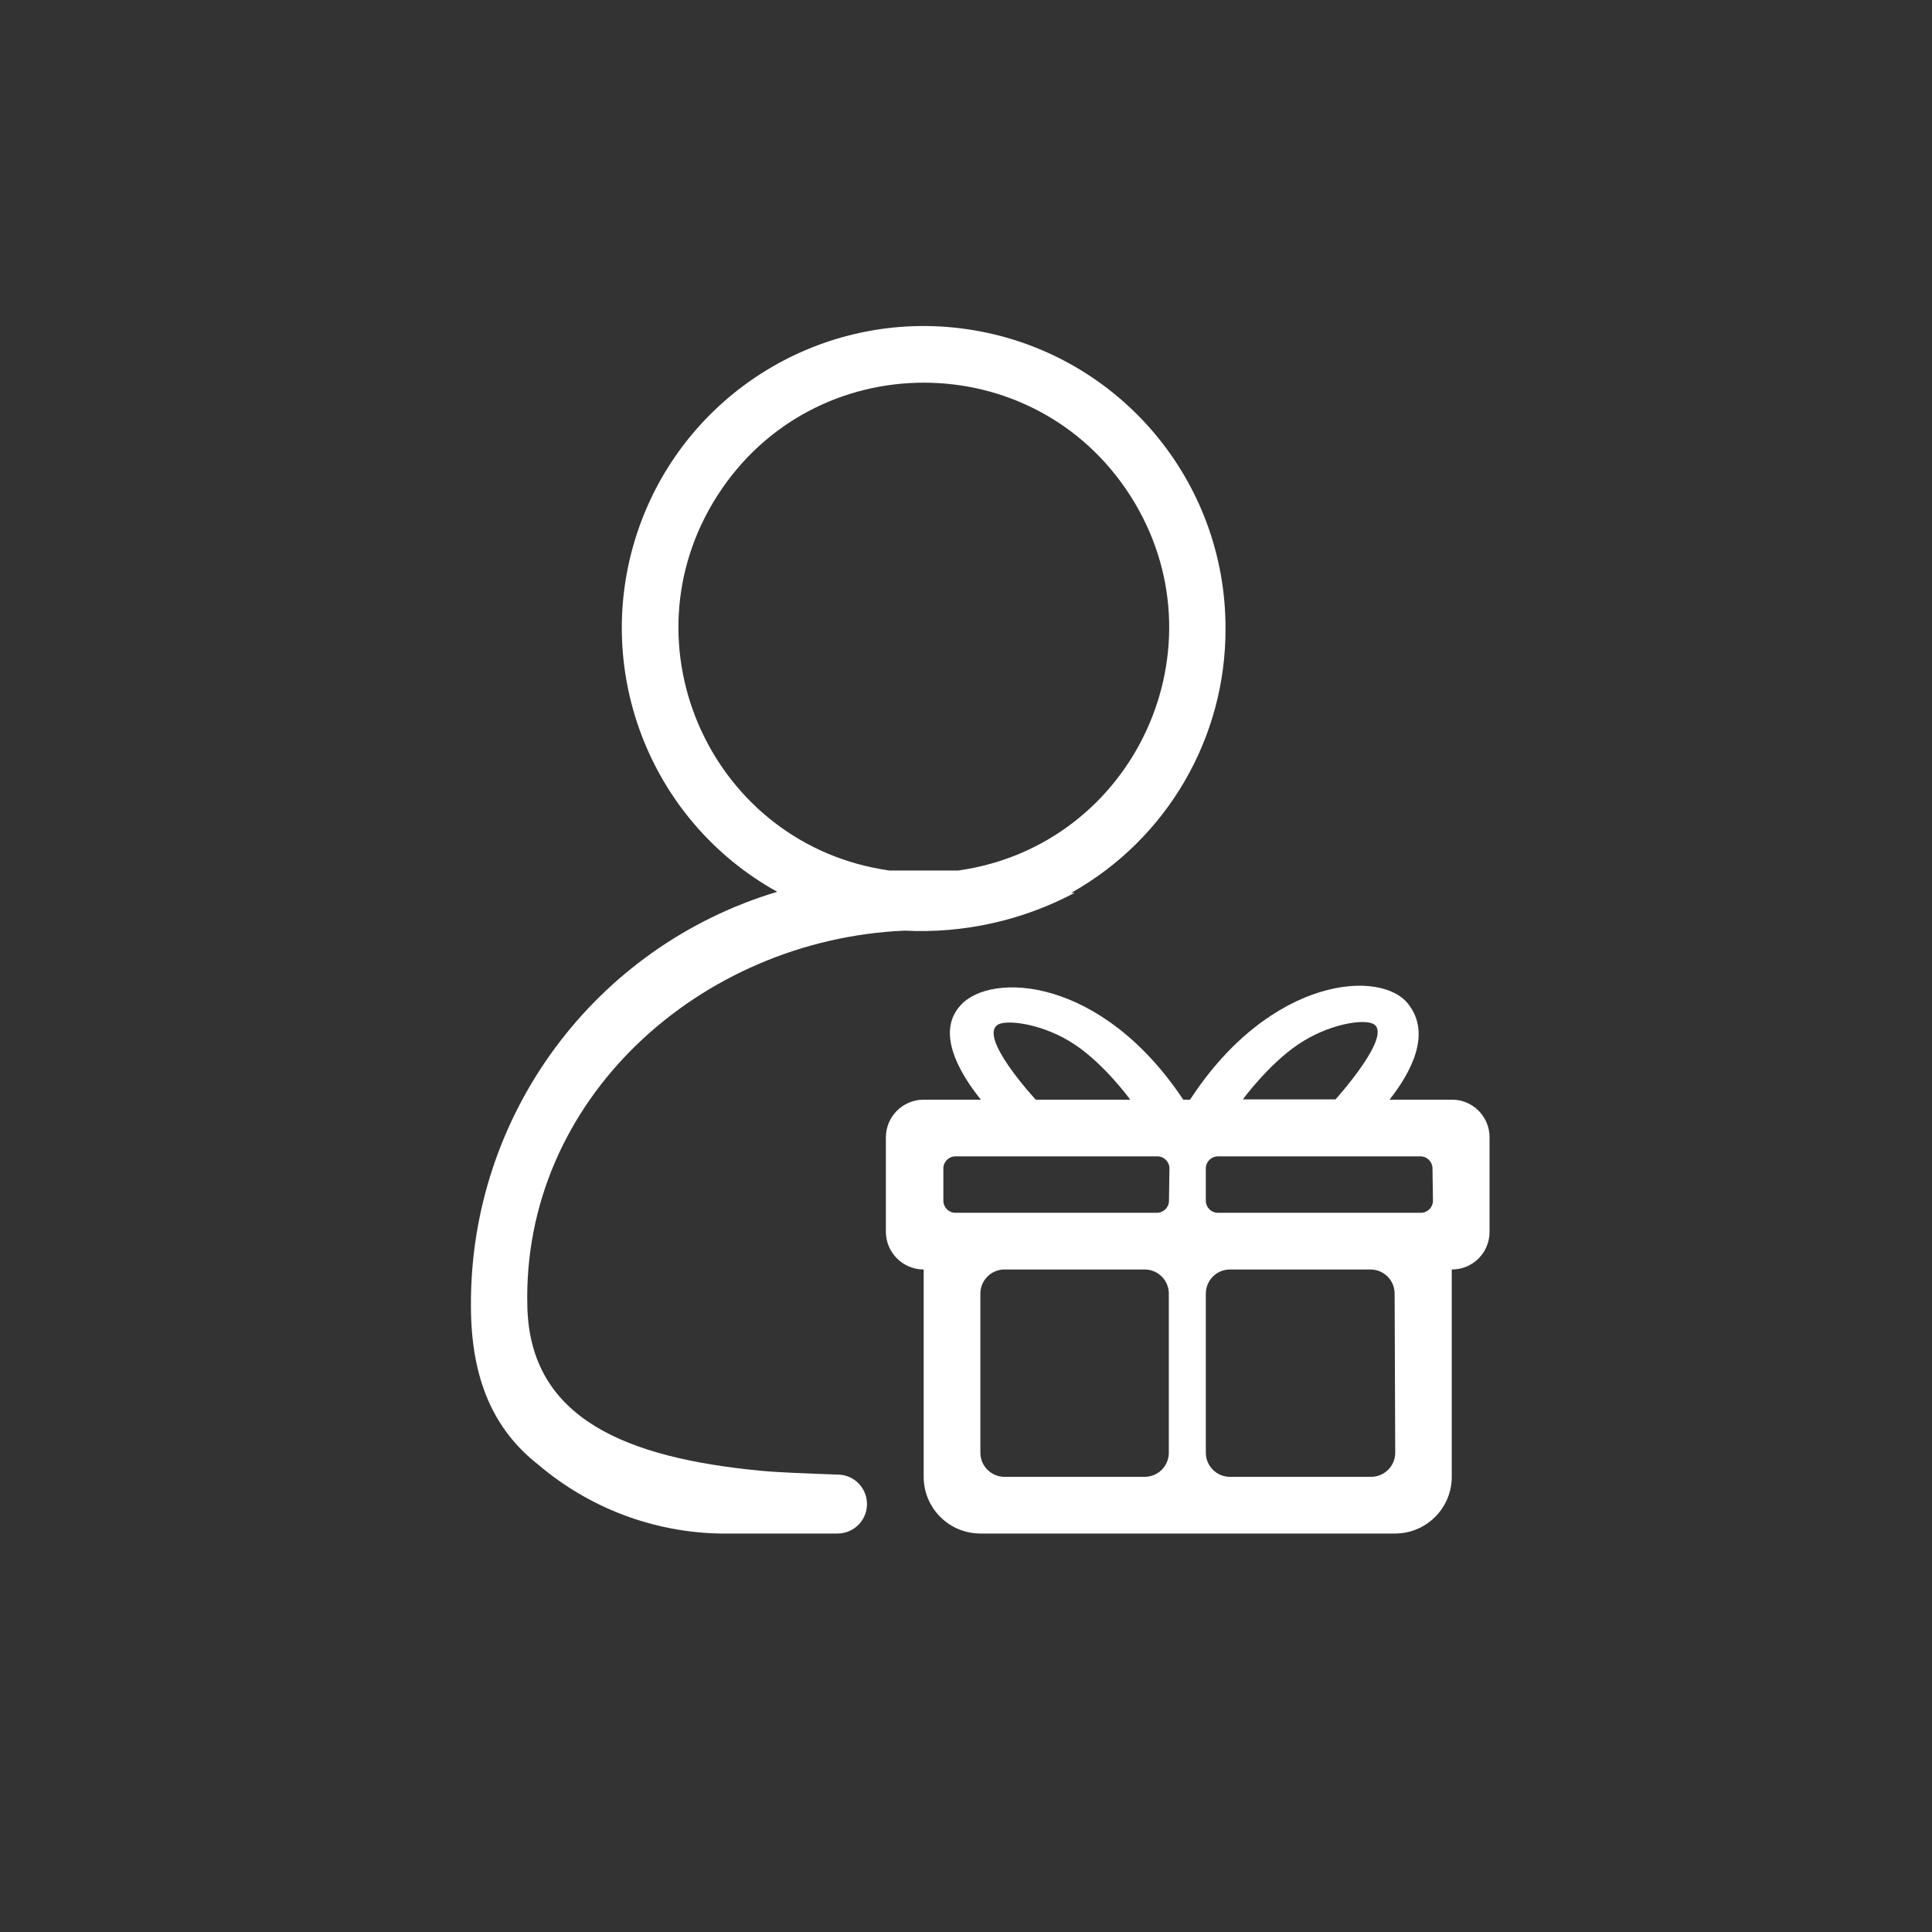
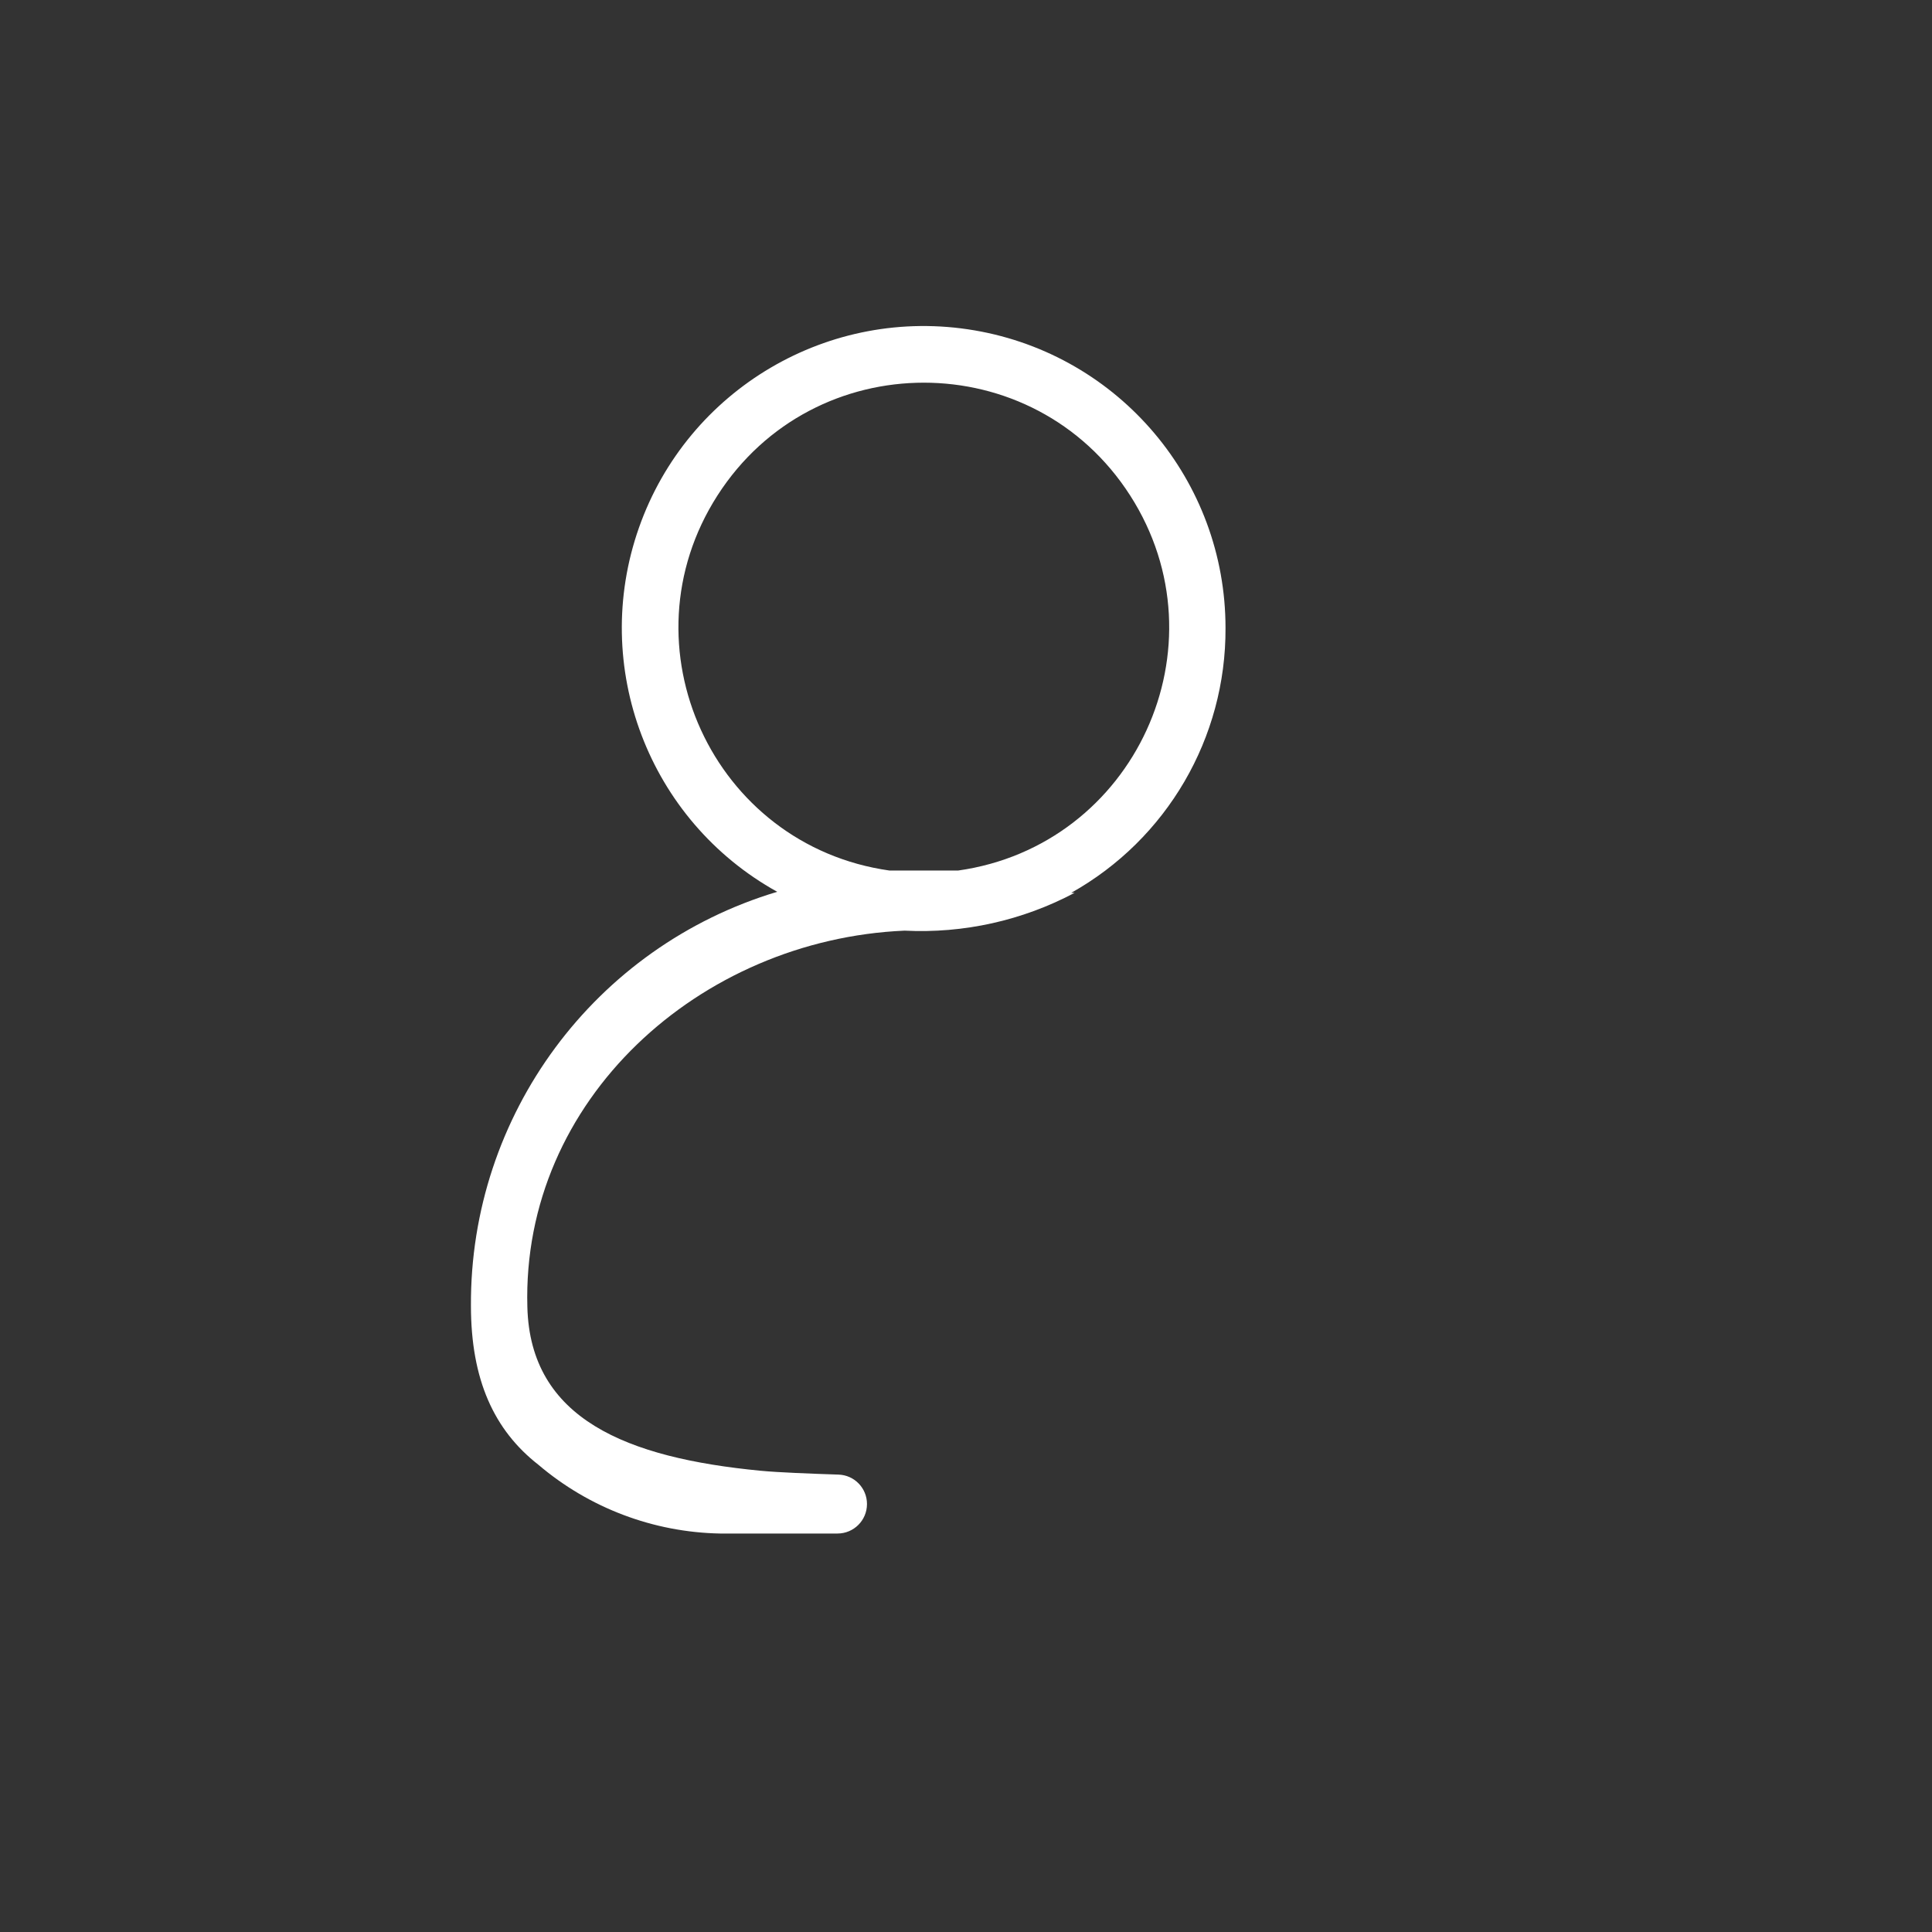
<svg xmlns="http://www.w3.org/2000/svg" fill="none" version="1.1" width="160" height="160" viewBox="0 0 160 160">
  <rect x="0" y="0" width="160" height="160" fill="#333333" stroke="none" />
  <g>
    <g />
    <g>
      <g>
-         <path d="M120.228,91.07L115.077,91.07C116.881,88.766,118.533,85.636,116.663,83.201C114.49,80.224,105.252,80.789,98.557,91.07L97.992,91.07C91.21,80.876,82.081,80.463,79.56,83.245C77.538,85.419,79.321,88.701,81.234,91.07L76.495,91.07C74.766,91.07,73.365,92.471,73.365,94.2L73.365,102.003C73.365,103.732,74.766,105.133,76.495,105.133L76.495,122.305C76.495,124.897,78.597,127,81.19,127L115.555,127C118.139,126.988,120.228,124.889,120.228,122.305L120.228,105.133C121.962,105.145,123.37,103.737,123.358,102.003L123.358,94.2C123.37,92.466,121.962,91.058,120.228,91.07ZM82.733,84.81C83.625,84.44,86.506,84.842,89,86.5C91.494,88.157,93.601,91.07,93.601,91.07L85.776,91.07C85.776,91.07,80.799,85.701,82.733,84.81ZM94.797,122.305L83.19,122.305C82.086,122.305,81.19,121.409,81.19,120.305L81.19,107.133C81.19,106.029,82.086,105.133,83.19,105.133L94.797,105.133C95.901,105.133,96.797,106.029,96.797,107.133L96.797,120.305C96.797,121.409,95.901,122.305,94.797,122.305M95.81,100.438L79.125,100.438C78.573,100.438,78.125,99.99,78.125,99.438L78.125,96.765C78.125,96.213,78.573,95.765,79.125,95.765L95.848,95.765C96.405,95.765,96.855,96.221,96.848,96.779L96.81,99.452C96.803,99.999,96.357,100.438,95.81,100.438M113.664,84.766C115.555,85.571,110.599,91.048,110.599,91.048L102.926,91.048C102.926,91.048,105.036,88.165,107.5,86.5C109.964,84.834,112.783,84.386,113.664,84.766ZM113.547,122.305L101.861,122.305C100.757,122.305,99.861,121.409,99.861,120.305L99.861,107.133C99.861,106.029,100.757,105.133,101.861,105.133L113.497,105.133C114.599,105.133,115.493,106.024,115.497,107.125L115.547,120.297C115.551,121.404,114.655,122.305,113.547,122.305M117.671,100.438L100.861,100.438C100.309,100.438,99.861,99.99,99.861,99.438L99.861,96.765C99.861,96.213,100.309,95.765,100.861,95.765L117.633,95.765C118.18,95.765,118.626,96.204,118.633,96.751L118.671,99.424C118.678,99.982,118.228,100.438,117.671,100.438" fill="#FFFFFF" fill-opacity="1" style="mix-blend-mode:passthrough" />
-       </g>
+         </g>
      <g>
        <path d="M101.492,52.011C101.497,39.825,92.716,29.411,80.704,27.359C68.693,25.307,56.952,32.216,52.912,43.712C48.873,55.209,53.711,67.943,64.366,73.855C49.243,78.388,38.915,92.345,39.001,108.133C39.001,114.263,40.913,118.436,44.587,121.305C48.792,124.883,54.107,126.896,59.628,127L69.358,127C70.707,127,71.8,125.907,71.8,124.558C71.8,123.241,70.76,122.164,69.443,122.12C67.19,122.046,64.46,121.943,62.996,121.802C51.884,120.735,43.912,117.51,43.674,108.242C43.196,91.07,57.954,77.811,74.908,77.072C79.8,77.319,84.667,76.237,88.993,73.942L88.711,73.942C96.642,69.5,101.536,61.101,101.492,52.011ZM79.343,72.095L73.669,72.095C59.019,70.028,51.429,53.486,59.418,41.032C67.406,28.578,85.606,28.578,93.594,41.032C101.583,53.486,93.993,70.028,79.343,72.095Z" fill="#FFFFFF" fill-opacity="1" style="mix-blend-mode:passthrough" />
      </g>
    </g>
  </g>
</svg>